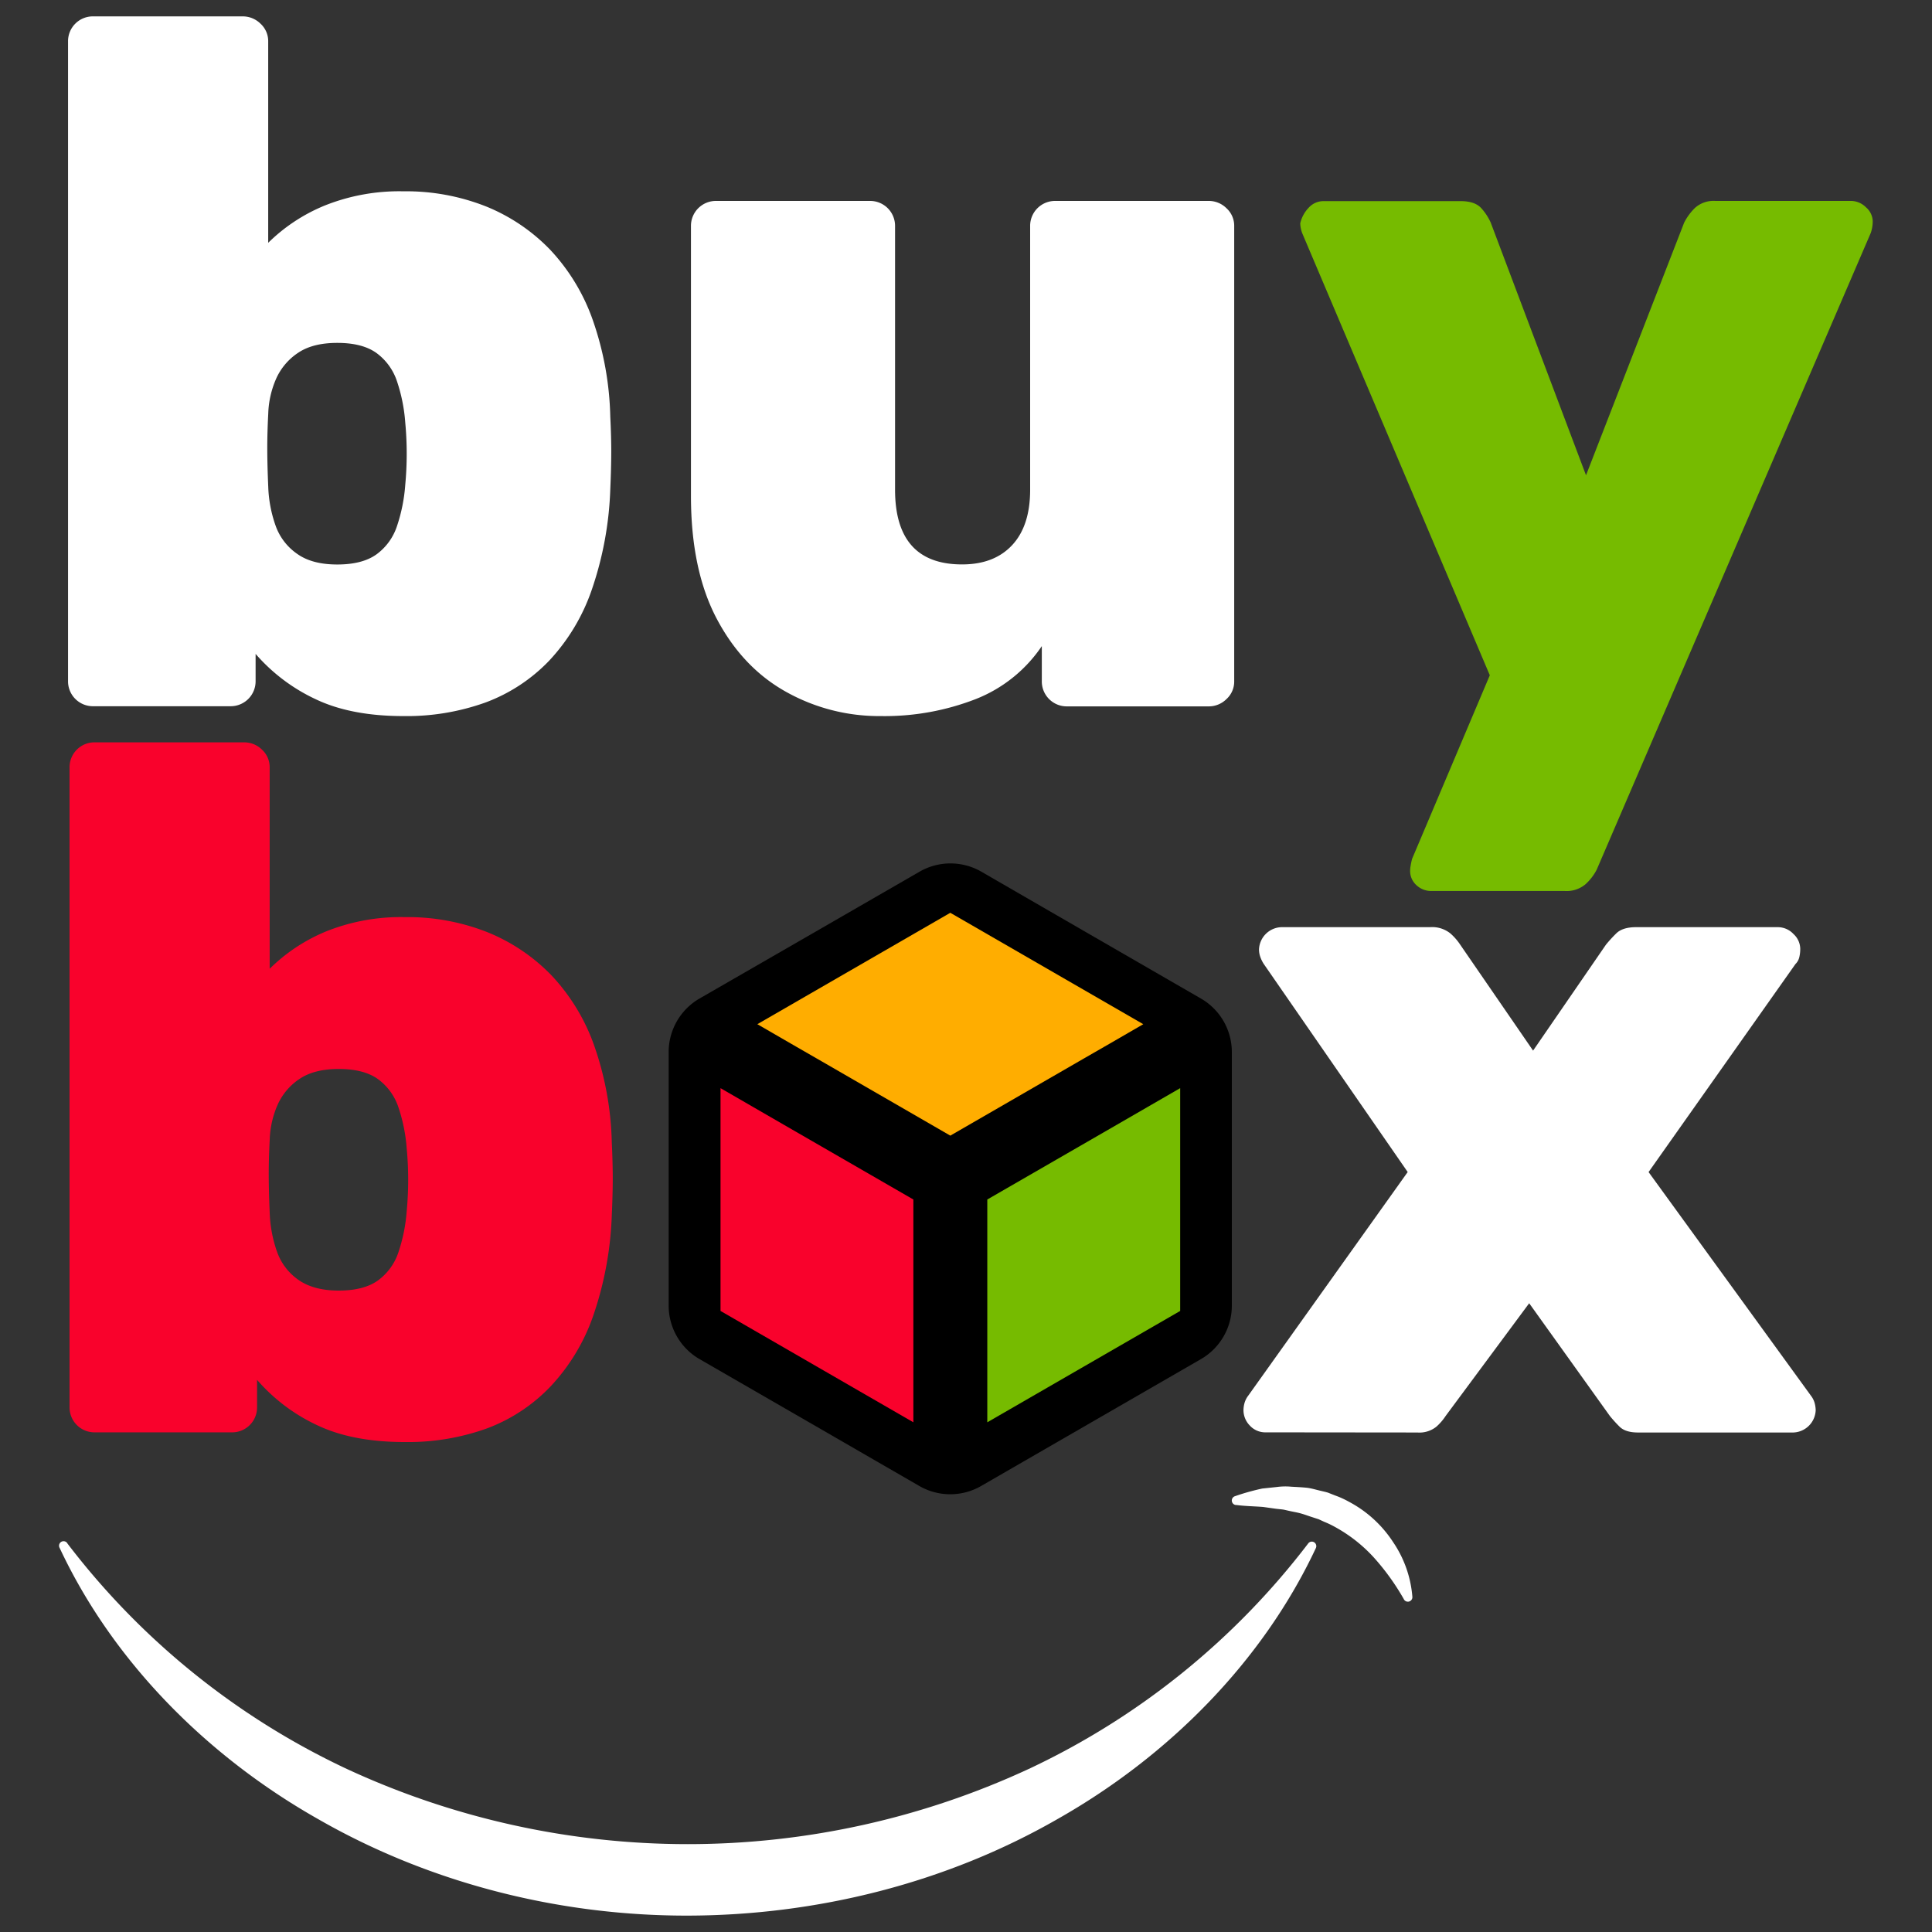
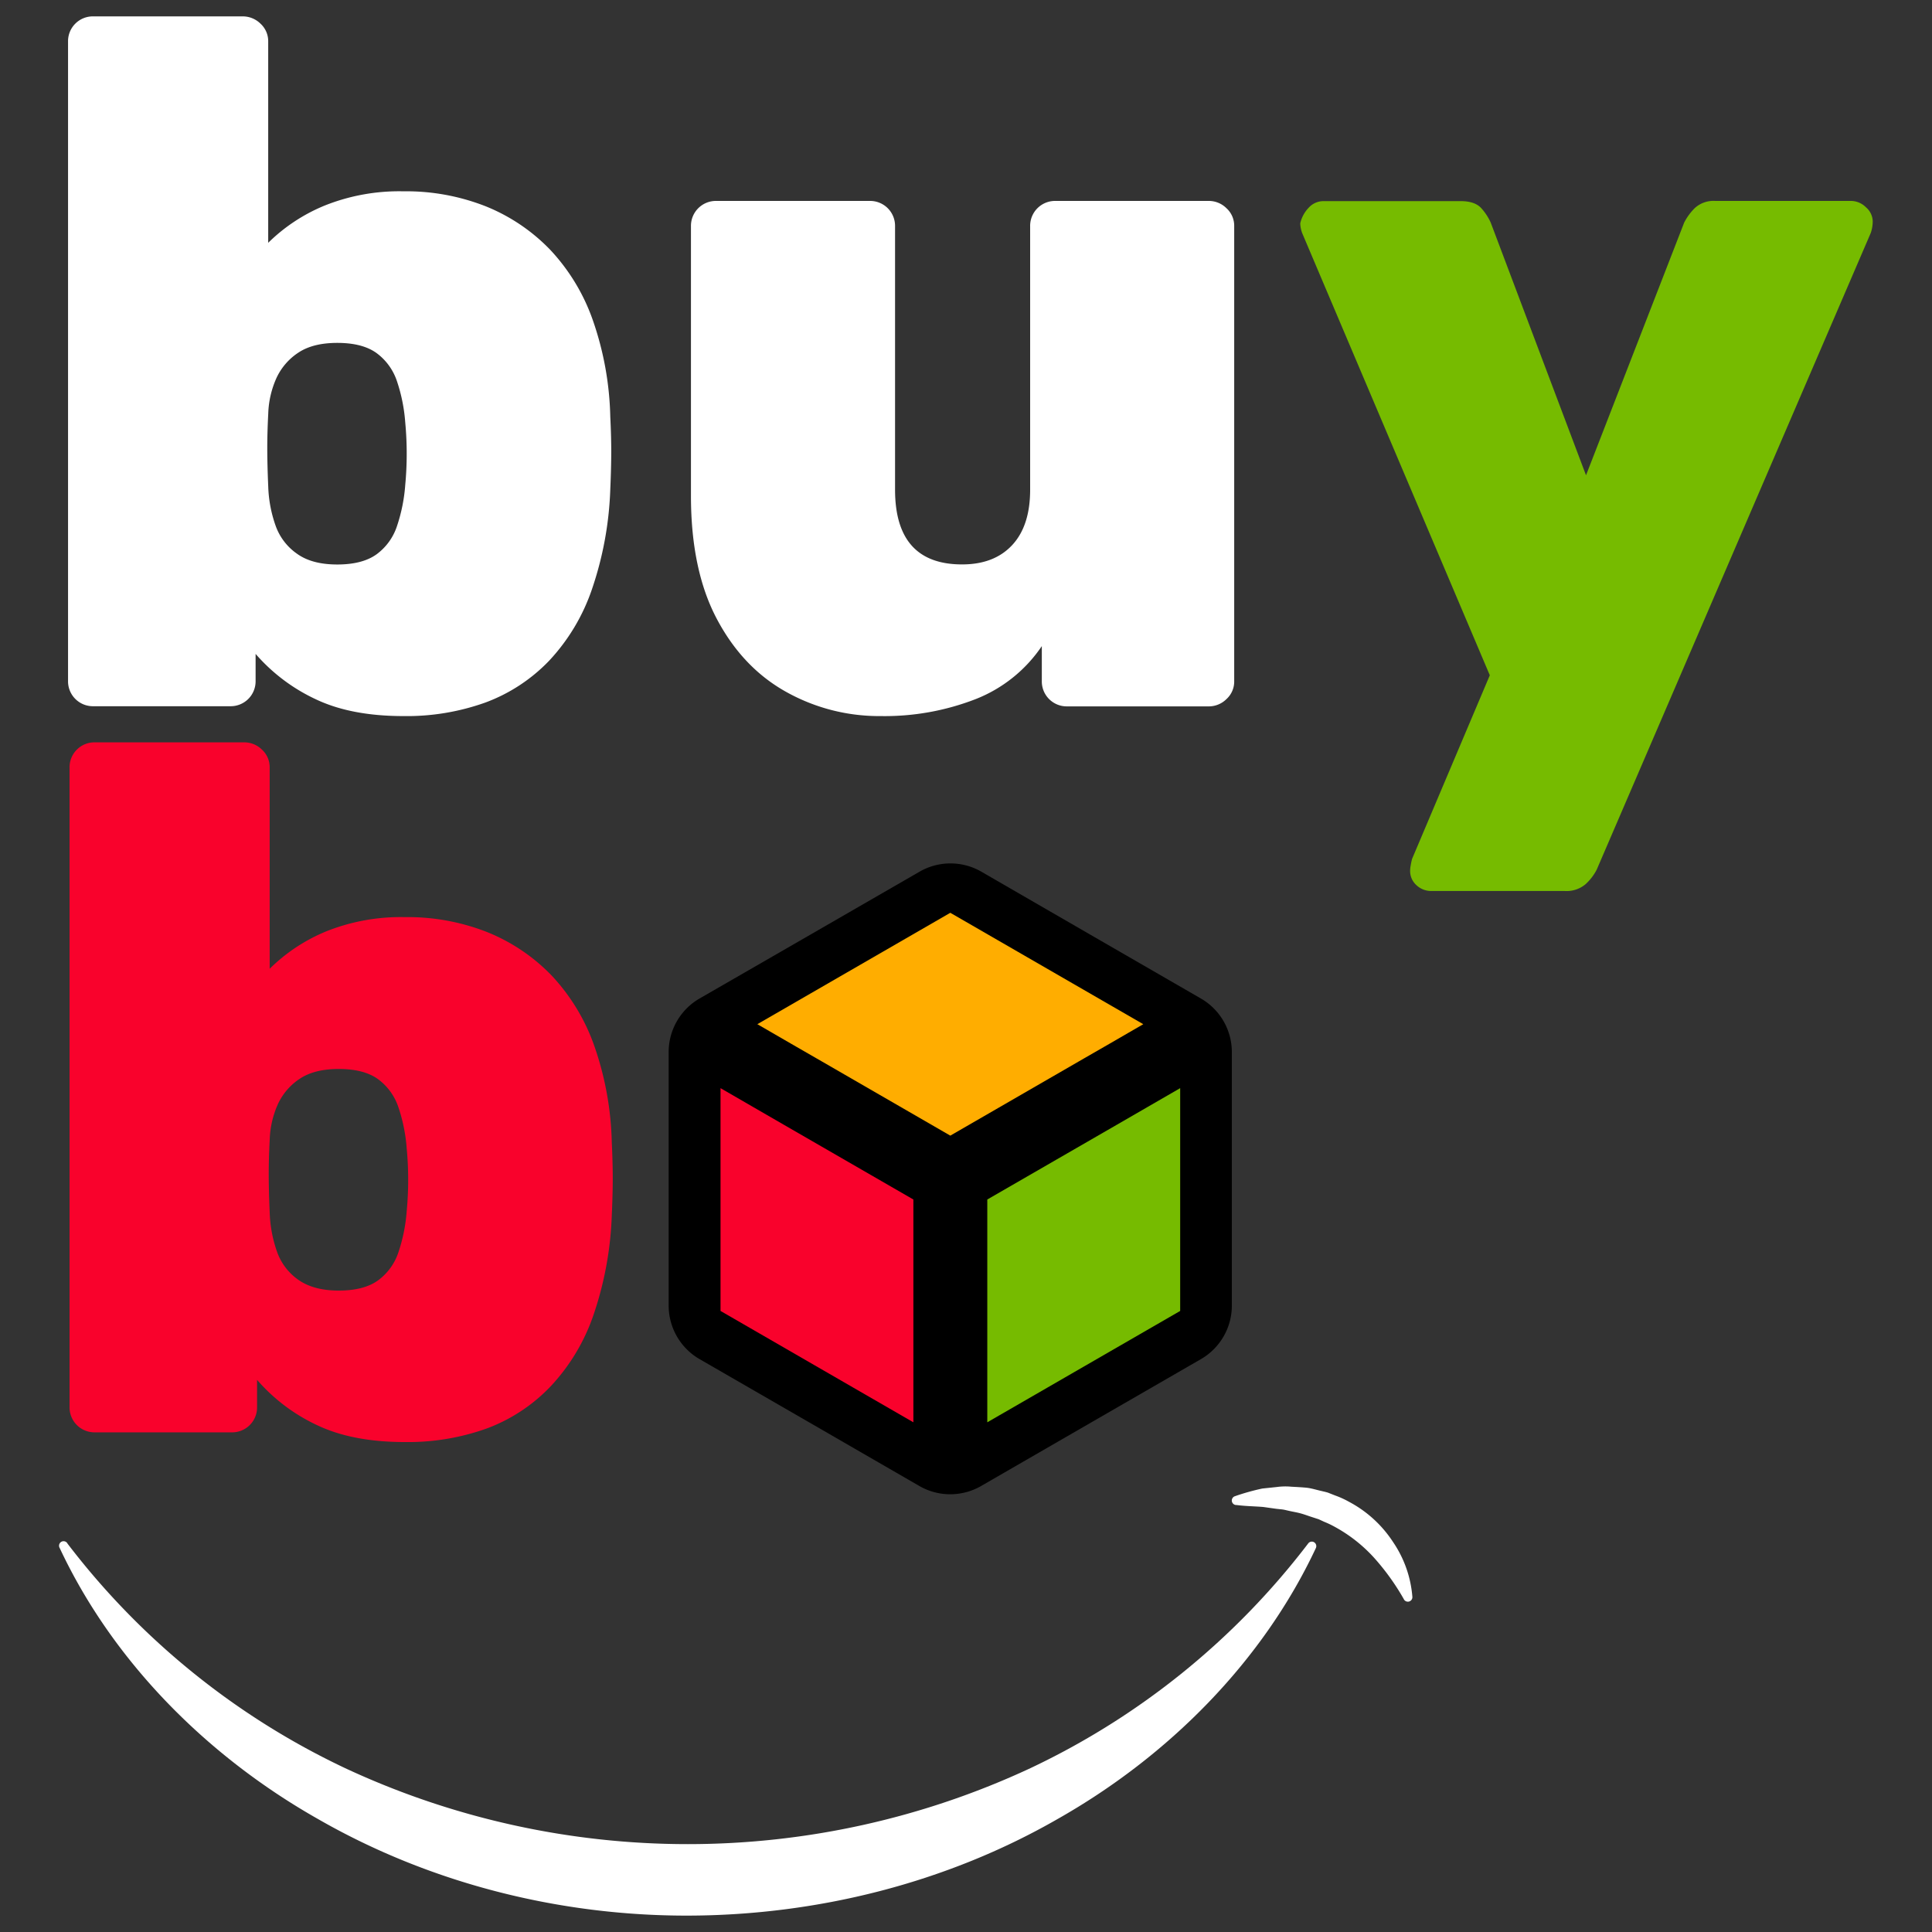
<svg xmlns="http://www.w3.org/2000/svg" id="Capa_1" data-name="Capa 1" width="500" height="500" viewBox="0 0 500 500">
  <rect x="0" y="0" width="500" height="500" fill="#333333" stroke="none" />
  <defs>
    <style>
      .cls-1, .cls-5 {
        fill: #f9022c;
      }

      .cls-2 {
        fill: #fff;
      }

      .cls-3, .cls-7 {
        fill: #76bb00;
      }

      .cls-4, .cls-5, .cls-6, .cls-7 {
        fill-rule: evenodd;
      }

      .cls-6 {
        fill: #ffad00;
      }
    </style>
  </defs>
  <g>
    <path class="cls-1" d="M104.76,373.2q-13.59,0-22.76-4.4a46.75,46.75,0,0,1-15.47-11.69v7A6.45,6.45,0,0,1,60,370.69H24.53A6.45,6.45,0,0,1,18,364.15V198.66a6.44,6.44,0,0,1,6.54-6.54H63.26A6.51,6.51,0,0,1,67.79,194a6.14,6.14,0,0,1,2,4.66v52.06A45.27,45.27,0,0,1,84.51,241a52,52,0,0,1,20.25-3.65,56.16,56.16,0,0,1,21.38,3.9,48.11,48.11,0,0,1,16.6,11.19,51.46,51.46,0,0,1,11.06,18.23,81,81,0,0,1,4.53,25q.25,5.28.25,9.3t-.25,9.56a89.14,89.14,0,0,1-4.78,25.91,51.16,51.16,0,0,1-11.06,18.36A44,44,0,0,1,126,369.68,60.37,60.37,0,0,1,104.76,373.2ZM87.66,334q6.53,0,10.18-2.64a14.76,14.76,0,0,0,5.28-7.3,43.21,43.21,0,0,0,2.14-10.69,86.48,86.48,0,0,0,0-16.09,43.21,43.21,0,0,0-2.14-10.69,14.85,14.85,0,0,0-5.28-7.3q-3.65-2.64-10.18-2.64c-4.2,0-7.55.85-10.06,2.52a15.75,15.75,0,0,0-5.66,6.54A24.27,24.27,0,0,0,69.8,295q-.26,5-.25,9.18t.25,9.69a33.49,33.49,0,0,0,1.89,10.06,14.87,14.87,0,0,0,5.53,7.29C79.82,333.05,83.29,334,87.66,334Z" />
-     <path class="cls-2" d="M327.6,370.69a5.41,5.41,0,0,1-4.15-1.76,5.71,5.71,0,0,1-1.64-4,7.34,7.34,0,0,1,.25-1.76,5.76,5.76,0,0,1,1-2l41.25-57.85-37.23-53.82a8.26,8.26,0,0,1-.88-1.76,5.71,5.71,0,0,1-.37-2,6,6,0,0,1,5.78-5.79H370.1a7.51,7.51,0,0,1,5.28,1.64,14.56,14.56,0,0,1,2.52,2.89l18.86,27.42,18.86-27.42a35.84,35.84,0,0,1,2.64-2.89q1.64-1.64,5.16-1.64h36.72a5.54,5.54,0,0,1,4,1.76,5.29,5.29,0,0,1,1.76,3.78,9.2,9.2,0,0,1-.25,2.26,3.67,3.67,0,0,1-1,1.76l-38,53.82,42,57.85a5.59,5.59,0,0,1,1,2,7.88,7.88,0,0,1,.25,1.76,6,6,0,0,1-5.79,5.79H423.92q-3.27,0-4.78-1.51a35.57,35.57,0,0,1-2.51-2.77l-20.88-29.17-21.62,29.17a13.84,13.84,0,0,1-2.39,2.77,7,7,0,0,1-4.91,1.51Z" />
    <g>
      <path class="cls-2" d="M17.43,399.43a195.26,195.26,0,0,0,71.88,58.16,209.78,209.78,0,0,0,177.38,0,195.26,195.26,0,0,0,71.88-58.16,1.16,1.16,0,0,1,1.62-.23,1.18,1.18,0,0,1,.36,1.43c-13.76,29.36-38.13,53.9-66.95,70.19-28.82,16.54-62.3,24.88-95.6,24.94s-66.78-8.4-95.6-24.94C53.58,454.53,29.21,430,15.45,400.63a1.16,1.16,0,0,1,2-1.2Z" />
      <path class="cls-2" d="M363.3,413.84A61.51,61.51,0,0,0,355.48,403a38.85,38.85,0,0,0-9.94-7.8,23.9,23.9,0,0,0-2.84-1.36l-1.43-.66-1.51-.49c-1-.31-2-.7-3.06-1s-2.11-.45-3.18-.7c-.54-.11-1.07-.27-1.62-.34s-1.1-.11-1.65-.18L326.9,390c-2.27-.18-4.56-.2-6.95-.51l-.16,0a1.17,1.17,0,0,1-.22-2.26,59.3,59.3,0,0,1,7.12-2l3.72-.39a16.48,16.48,0,0,1,3.78-.08c1.27.07,2.55.13,3.83.25s2.52.53,3.78.81c.63.16,1.27.28,1.89.48l1.82.72a23,23,0,0,1,3.57,1.62,30.8,30.8,0,0,1,11.44,10.43,29.28,29.28,0,0,1,5,14.19,1.17,1.17,0,0,1-2.18.67Z" />
    </g>
    <path class="cls-2" d="M104.38,185.32q-13.59,0-22.76-4.4a46.75,46.75,0,0,1-15.47-11.69v7a6.45,6.45,0,0,1-6.54,6.54H24.15a6.44,6.44,0,0,1-6.54-6.54V10.78a6.42,6.42,0,0,1,6.54-6.54H62.88a6.51,6.51,0,0,1,4.53,1.88,6.14,6.14,0,0,1,2,4.66V62.84a45.27,45.27,0,0,1,14.71-9.68,52,52,0,0,1,20.25-3.65,56.16,56.16,0,0,1,21.38,3.9,48.11,48.11,0,0,1,16.6,11.19,51.37,51.37,0,0,1,11.06,18.23,81,81,0,0,1,4.53,25q.26,5.28.25,9.3t-.25,9.56a89.14,89.14,0,0,1-4.78,25.91A51.16,51.16,0,0,1,142.11,171a44,44,0,0,1-16.48,10.81A60.37,60.37,0,0,1,104.38,185.32Zm-17.1-39.23q6.52,0,10.18-2.64a14.76,14.76,0,0,0,5.28-7.3,43.21,43.21,0,0,0,2.14-10.69,86.48,86.48,0,0,0,0-16.09,43.21,43.21,0,0,0-2.14-10.69,14.85,14.85,0,0,0-5.28-7.3q-3.64-2.64-10.18-2.64c-4.2,0-7.55.85-10.06,2.52a15.75,15.75,0,0,0-5.66,6.54,24.27,24.27,0,0,0-2.14,9.3q-.26,5-.25,9.18t.25,9.69A33.49,33.49,0,0,0,71.31,136a14.87,14.87,0,0,0,5.53,7.29C79.44,145.17,82.91,146.09,87.28,146.09Z" />
    <path class="cls-2" d="M227.87,185.32A49.28,49.28,0,0,1,203.35,179q-11.21-6.28-17.86-18.87t-6.67-31.69V58.56A6.45,6.45,0,0,1,185.36,52H225.1a6.45,6.45,0,0,1,6.54,6.54v68.16q0,19.38,17.36,19.37,8.3,0,12.95-5t4.65-14.34V58.56A6.45,6.45,0,0,1,273.14,52h39.74a6.48,6.48,0,0,1,4.53,1.89,6.13,6.13,0,0,1,2,4.65V176.27a6.12,6.12,0,0,1-2,4.65,6.48,6.48,0,0,1-4.53,1.89H276.16a6.45,6.45,0,0,1-6.54-6.54v-9.06a36.88,36.88,0,0,1-17.1,13.71A65.07,65.07,0,0,1,227.87,185.32Z" />
    <path class="cls-3" d="M370.47,230.59a5.53,5.53,0,0,1-3.89-1.5,4.91,4.91,0,0,1-1.64-3.78,7.25,7.25,0,0,1,.13-1.25c.08-.51.2-1.1.37-1.77l20.12-47.53L337,60.32a8.06,8.06,0,0,1-.5-2.51,8.56,8.56,0,0,1,2.14-4,5.16,5.16,0,0,1,3.9-1.76H378q3.76,0,5.41,1.89a14.51,14.51,0,0,1,2.38,3.65L410.46,123l25.4-65.39a14.79,14.79,0,0,1,2.77-3.78A7.17,7.17,0,0,1,443.91,52h35.21a5.51,5.51,0,0,1,3.78,1.64,4.91,4.91,0,0,1,1.76,3.65,9.33,9.33,0,0,1-.51,3L413.23,225.06a13.43,13.43,0,0,1-2.89,3.77,7.61,7.61,0,0,1-5.41,1.76Z" />
    <g>
      <path class="cls-4" d="M282.36,242l28.44,16.42a16,16,0,0,1,8,13.82v65.68a16,16,0,0,1-8,13.82l-28.44,16.41-28.44,16.42a16,16,0,0,1-16,0l-28.43-16.42-28.44-16.41a16,16,0,0,1-8-13.82V272.23a16,16,0,0,1,8-13.82L209.53,242,238,225.58a16,16,0,0,1,15.95,0Z" />
      <polygon class="cls-5" points="236.38 368.09 236.38 310.43 202.9 291.11 195.08 286.59 186.47 281.61 186.47 339.27 214.4 355.4 220.72 359.05 236.38 368.09 236.38 368.09" />
      <polygon class="cls-6" points="196 265.06 206.06 270.88 212.82 274.77 245.94 293.9 280.5 273.94 287.28 270.04 295.88 265.06 245.94 236.23 196 265.06 196 265.06" />
      <polygon class="cls-7" points="255.51 368.09 255.51 310.43 288.99 291.11 296.81 286.59 296.81 286.59 305.43 281.61 305.43 339.27 277.49 355.4 271.17 359.05 255.51 368.09 255.51 368.09" />
    </g>
  </g>
</svg>